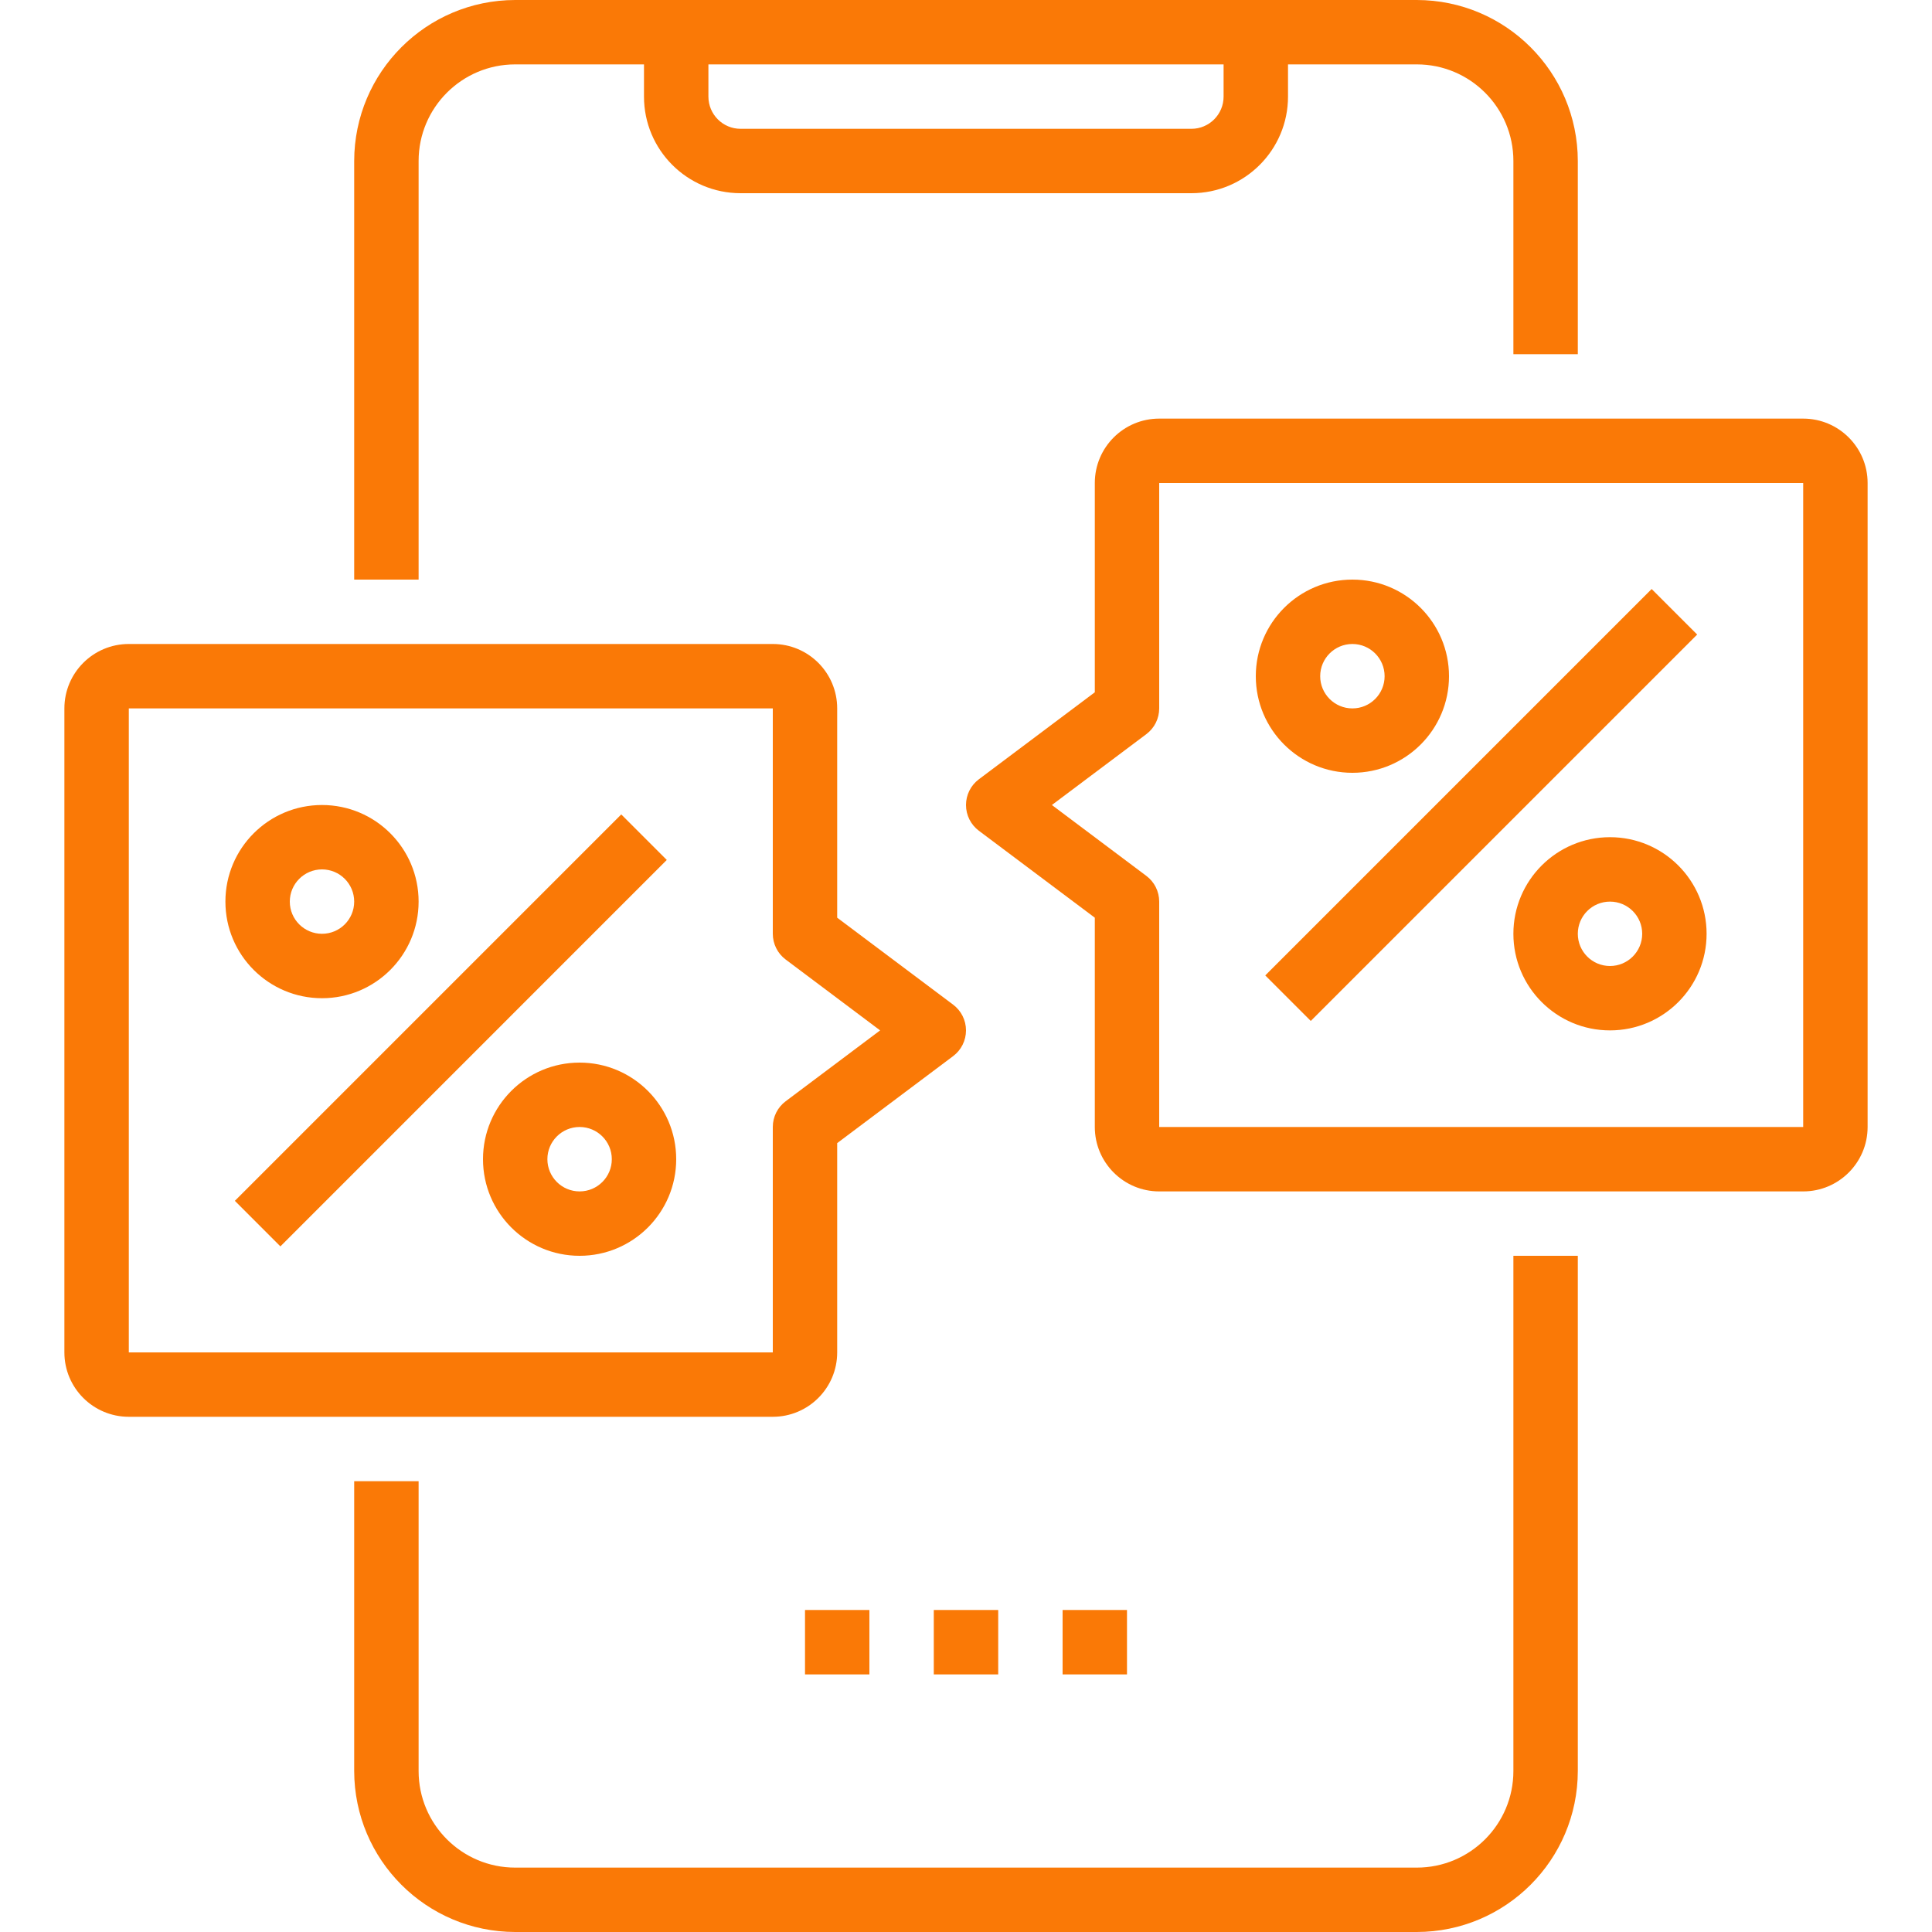
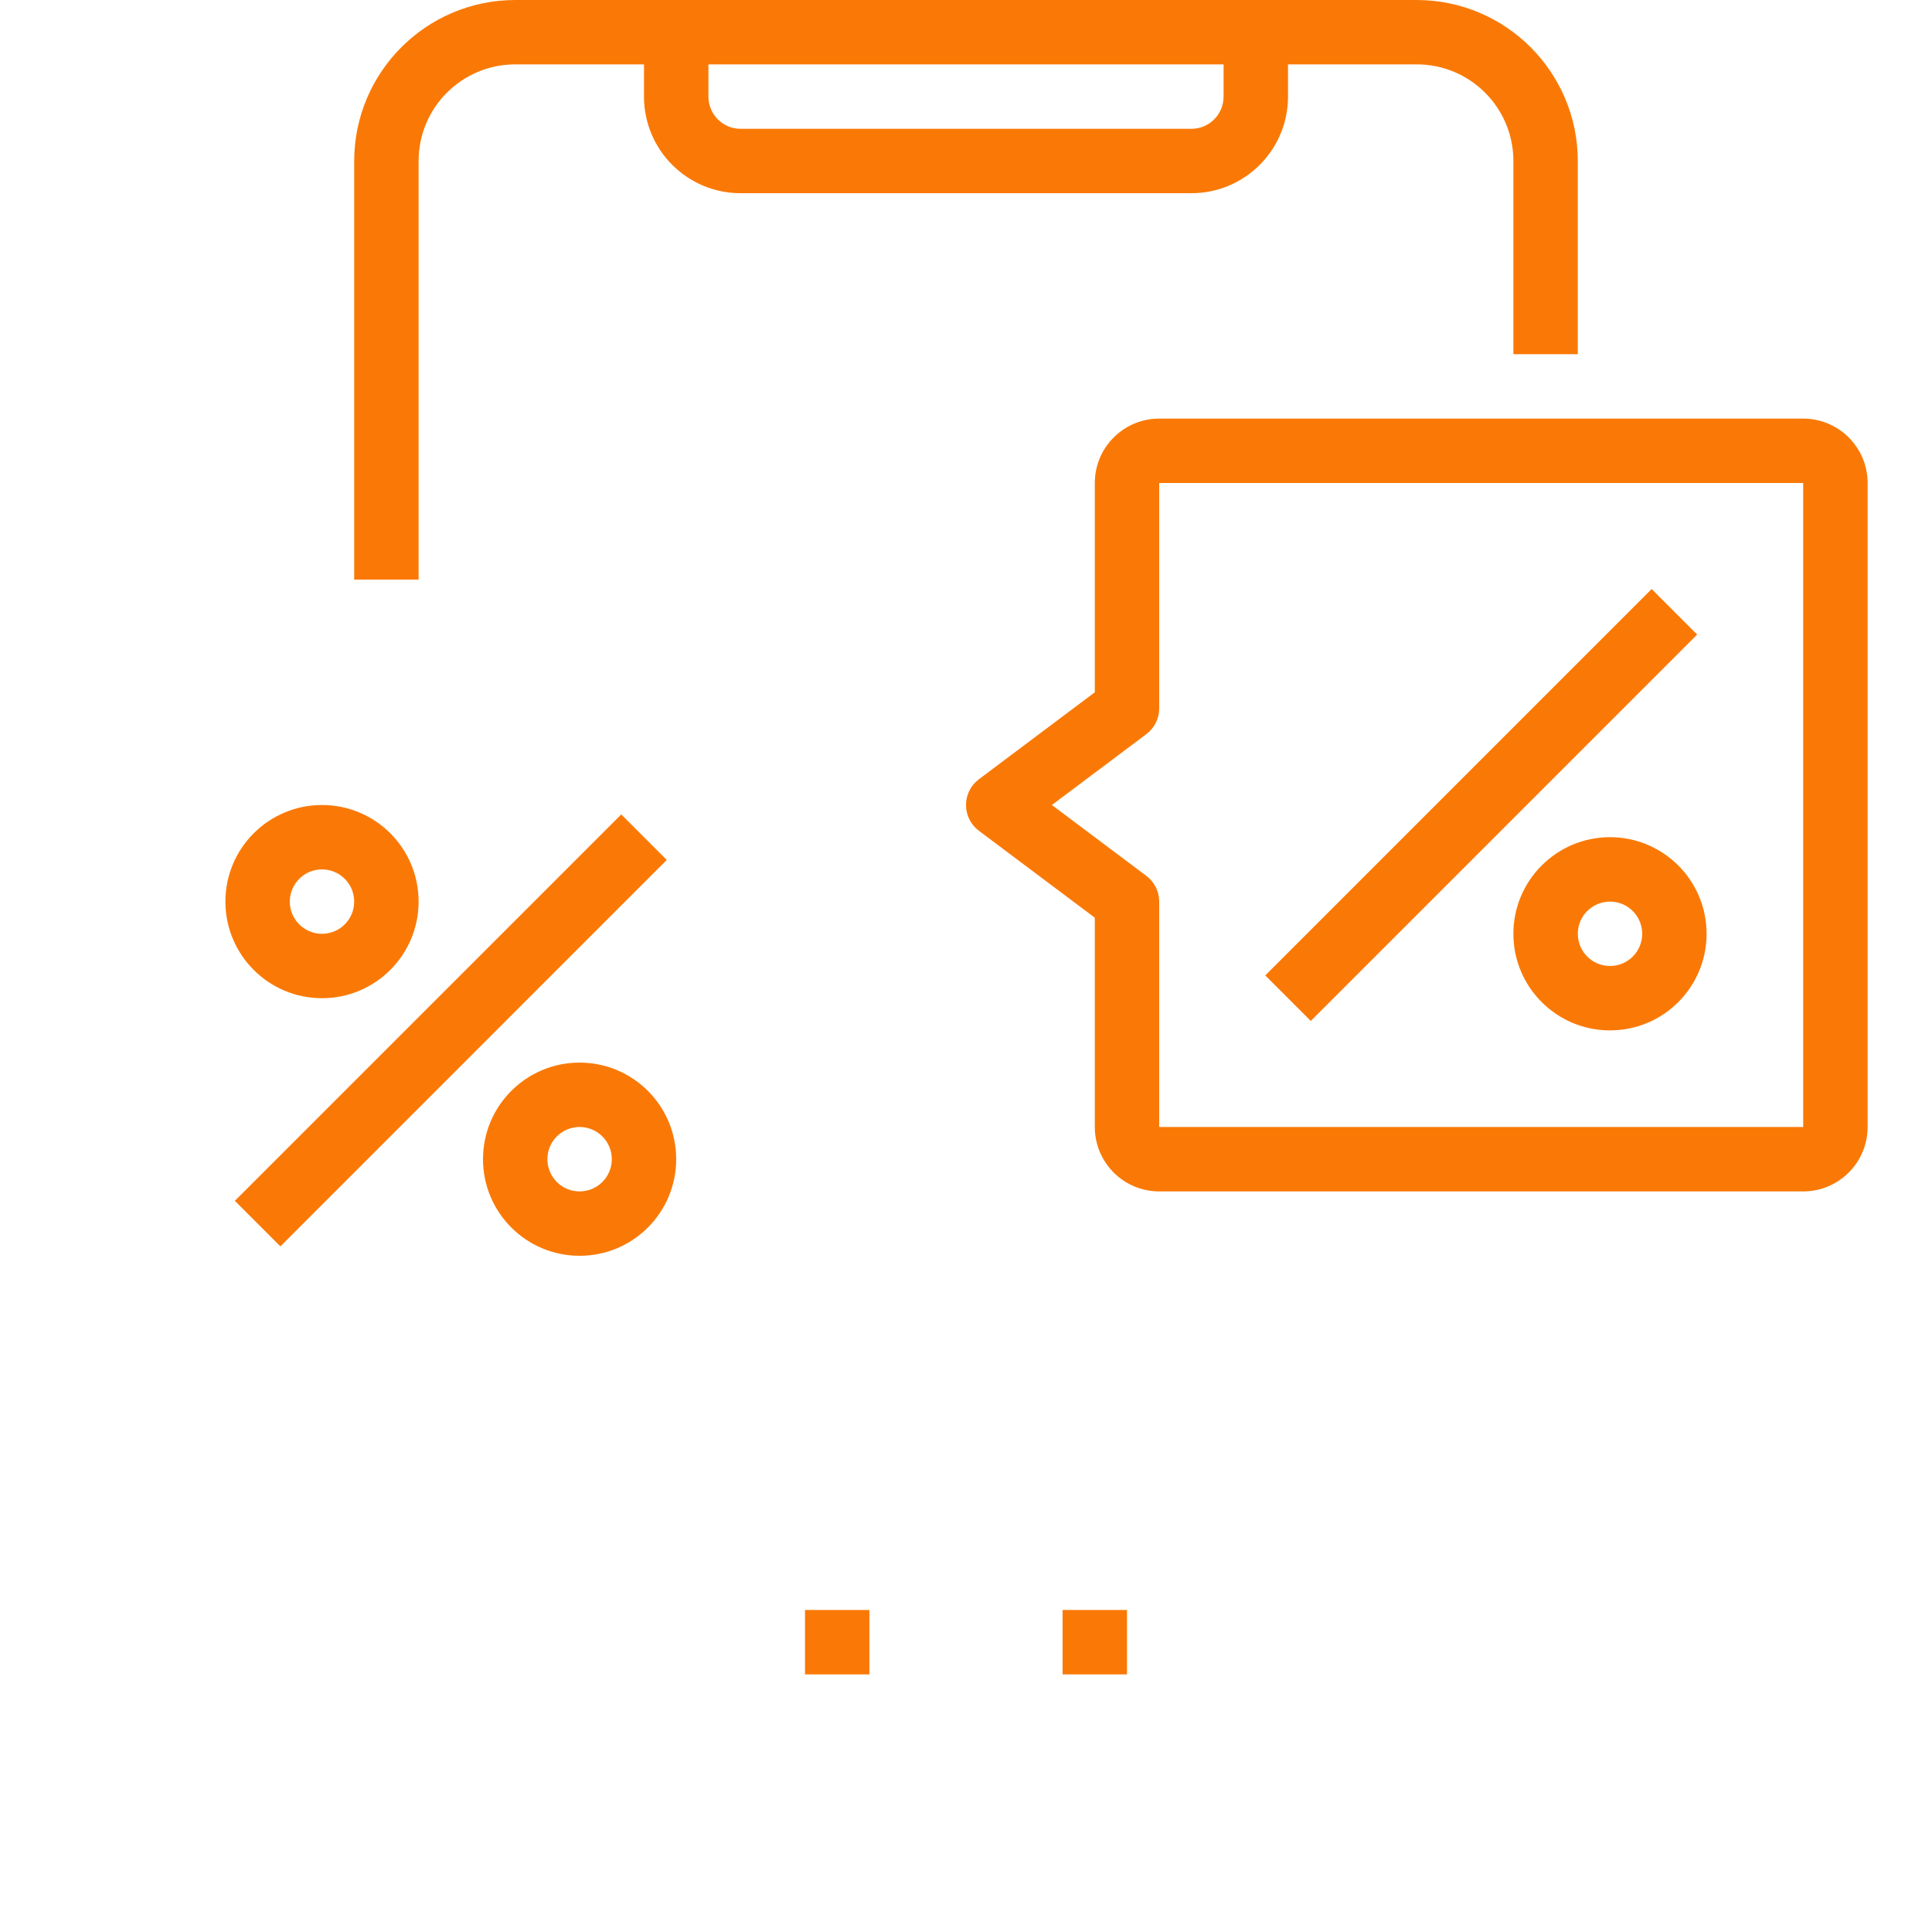
<svg xmlns="http://www.w3.org/2000/svg" width="64" height="64" viewBox="0 0 64 64" fill="none">
  <path d="M59.733 13.867H38.4C37.222 13.867 36.267 14.822 36.267 16V22.933L32.427 25.814C32.158 26.015 32 26.331 32 26.667C32 27.003 32.158 27.319 32.427 27.52L36.267 30.4V37.333C36.267 38.511 37.222 39.467 38.4 39.467H59.733C60.911 39.467 61.867 38.511 61.867 37.333V16C61.867 14.822 60.911 13.867 59.733 13.867ZM59.733 37.333H38.4V29.867C38.4 29.531 38.242 29.215 37.973 29.014L34.845 26.667L37.973 24.32C38.242 24.119 38.4 23.803 38.4 23.467V16H59.733V37.333Z" fill="#FA7906" />
-   <path d="M27.733 44.8V37.867L31.573 34.986C31.842 34.785 32 34.469 32 34.133C32 33.797 31.842 33.481 31.573 33.28L27.733 30.4V23.467C27.733 22.288 26.778 21.333 25.6 21.333H4.267C3.089 21.333 2.133 22.288 2.133 23.467V44.8C2.133 45.978 3.089 46.933 4.267 46.933H25.6C26.778 46.933 27.733 45.978 27.733 44.8ZM4.267 23.467H25.6V30.933C25.6 31.269 25.758 31.585 26.027 31.786L29.155 34.133L26.027 36.48C25.758 36.681 25.6 36.997 25.6 37.333V44.8H4.267V23.467Z" fill="#FA7906" />
-   <path d="M50.133 58.667C50.133 60.434 48.7 61.867 46.933 61.867H17.067C15.3 61.867 13.867 60.434 13.867 58.667V49.067H11.733V58.667C11.737 61.611 14.122 63.996 17.067 64H46.933C49.878 63.996 52.263 61.611 52.267 58.667V41.6H50.133V58.667Z" fill="#FA7906" />
  <path d="M13.867 5.333C13.867 3.566 15.3 2.133 17.067 2.133H21.333V3.2C21.333 4.967 22.766 6.4 24.533 6.4H39.467C41.234 6.4 42.667 4.967 42.667 3.2V2.133H46.933C48.7 2.133 50.133 3.566 50.133 5.333V11.733H52.267V5.333C52.263 2.389 49.878 0.004 46.933 0H17.067C14.122 0.004 11.737 2.389 11.733 5.333V19.2H13.867V5.333ZM40.533 3.2C40.533 3.789 40.056 4.267 39.467 4.267H24.533C23.944 4.267 23.467 3.789 23.467 3.2V2.133H40.533V3.2Z" fill="#FA7906" />
  <path d="M7.78 39.779L20.58 26.979L22.088 28.487L9.288 41.288L7.78 39.779Z" fill="#FA7906" />
  <path d="M19.2 35.2C17.433 35.2 16 36.633 16 38.4C16 40.167 17.433 41.6 19.2 41.6C20.967 41.6 22.4 40.167 22.4 38.4C22.4 36.633 20.967 35.2 19.2 35.2ZM19.2 39.467C18.611 39.467 18.133 38.989 18.133 38.4C18.133 37.811 18.611 37.333 19.2 37.333C19.789 37.333 20.267 37.811 20.267 38.4C20.267 38.989 19.789 39.467 19.2 39.467Z" fill="#FA7906" />
  <path d="M10.667 33.067C12.434 33.067 13.867 31.634 13.867 29.867C13.867 28.099 12.434 26.667 10.667 26.667C8.899 26.667 7.467 28.099 7.467 29.867C7.467 31.634 8.899 33.067 10.667 33.067ZM10.667 28.8C11.256 28.8 11.733 29.278 11.733 29.867C11.733 30.456 11.256 30.933 10.667 30.933C10.078 30.933 9.6 30.456 9.6 29.867C9.6 29.278 10.078 28.8 10.667 28.8Z" fill="#FA7906" />
  <path d="M41.913 32.312L54.713 19.512L56.221 21.02L43.421 33.82L41.913 32.312Z" fill="#FA7906" />
  <path d="M53.333 27.733C51.566 27.733 50.133 29.166 50.133 30.933C50.133 32.7 51.566 34.133 53.333 34.133C55.1 34.133 56.533 32.7 56.533 30.933C56.533 29.166 55.1 27.733 53.333 27.733ZM53.333 32C52.744 32 52.267 31.522 52.267 30.933C52.267 30.344 52.744 29.867 53.333 29.867C53.922 29.867 54.4 30.344 54.4 30.933C54.4 31.522 53.922 32 53.333 32Z" fill="#FA7906" />
-   <path d="M44.8 25.6C46.567 25.6 48 24.167 48 22.4C48 20.633 46.567 19.2 44.8 19.2C43.033 19.2 41.6 20.633 41.6 22.4C41.6 24.167 43.033 25.6 44.8 25.6ZM44.8 21.333C45.389 21.333 45.867 21.811 45.867 22.4C45.867 22.989 45.389 23.467 44.8 23.467C44.211 23.467 43.733 22.989 43.733 22.4C43.733 21.811 44.211 21.333 44.8 21.333Z" fill="#FA7906" />
-   <path d="M30.933 53.333H33.067V55.467H30.933V53.333Z" fill="#FA7906" />
  <path d="M35.2 53.333H37.333V55.467H35.2V53.333Z" fill="#FA7906" />
  <path d="M26.667 53.333H28.8V55.467H26.667V53.333Z" fill="#FA7906" />
</svg>